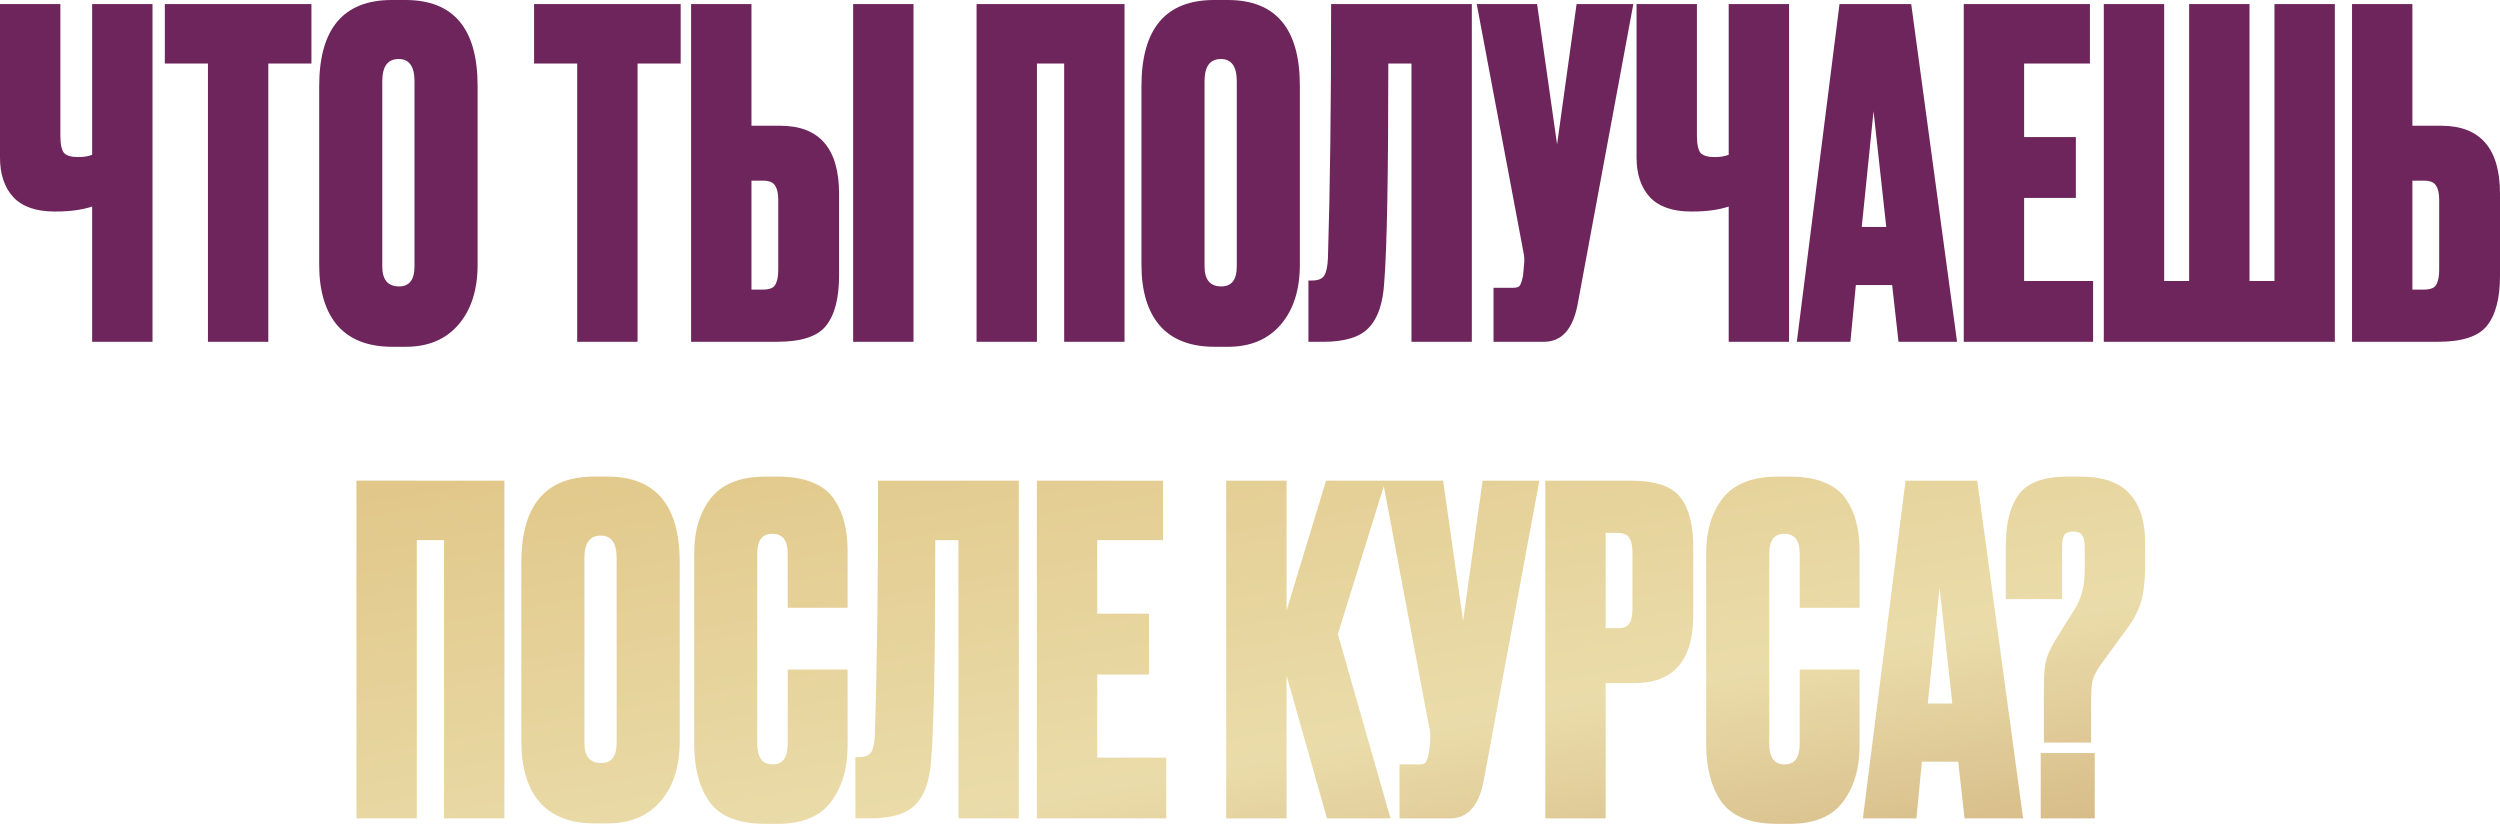
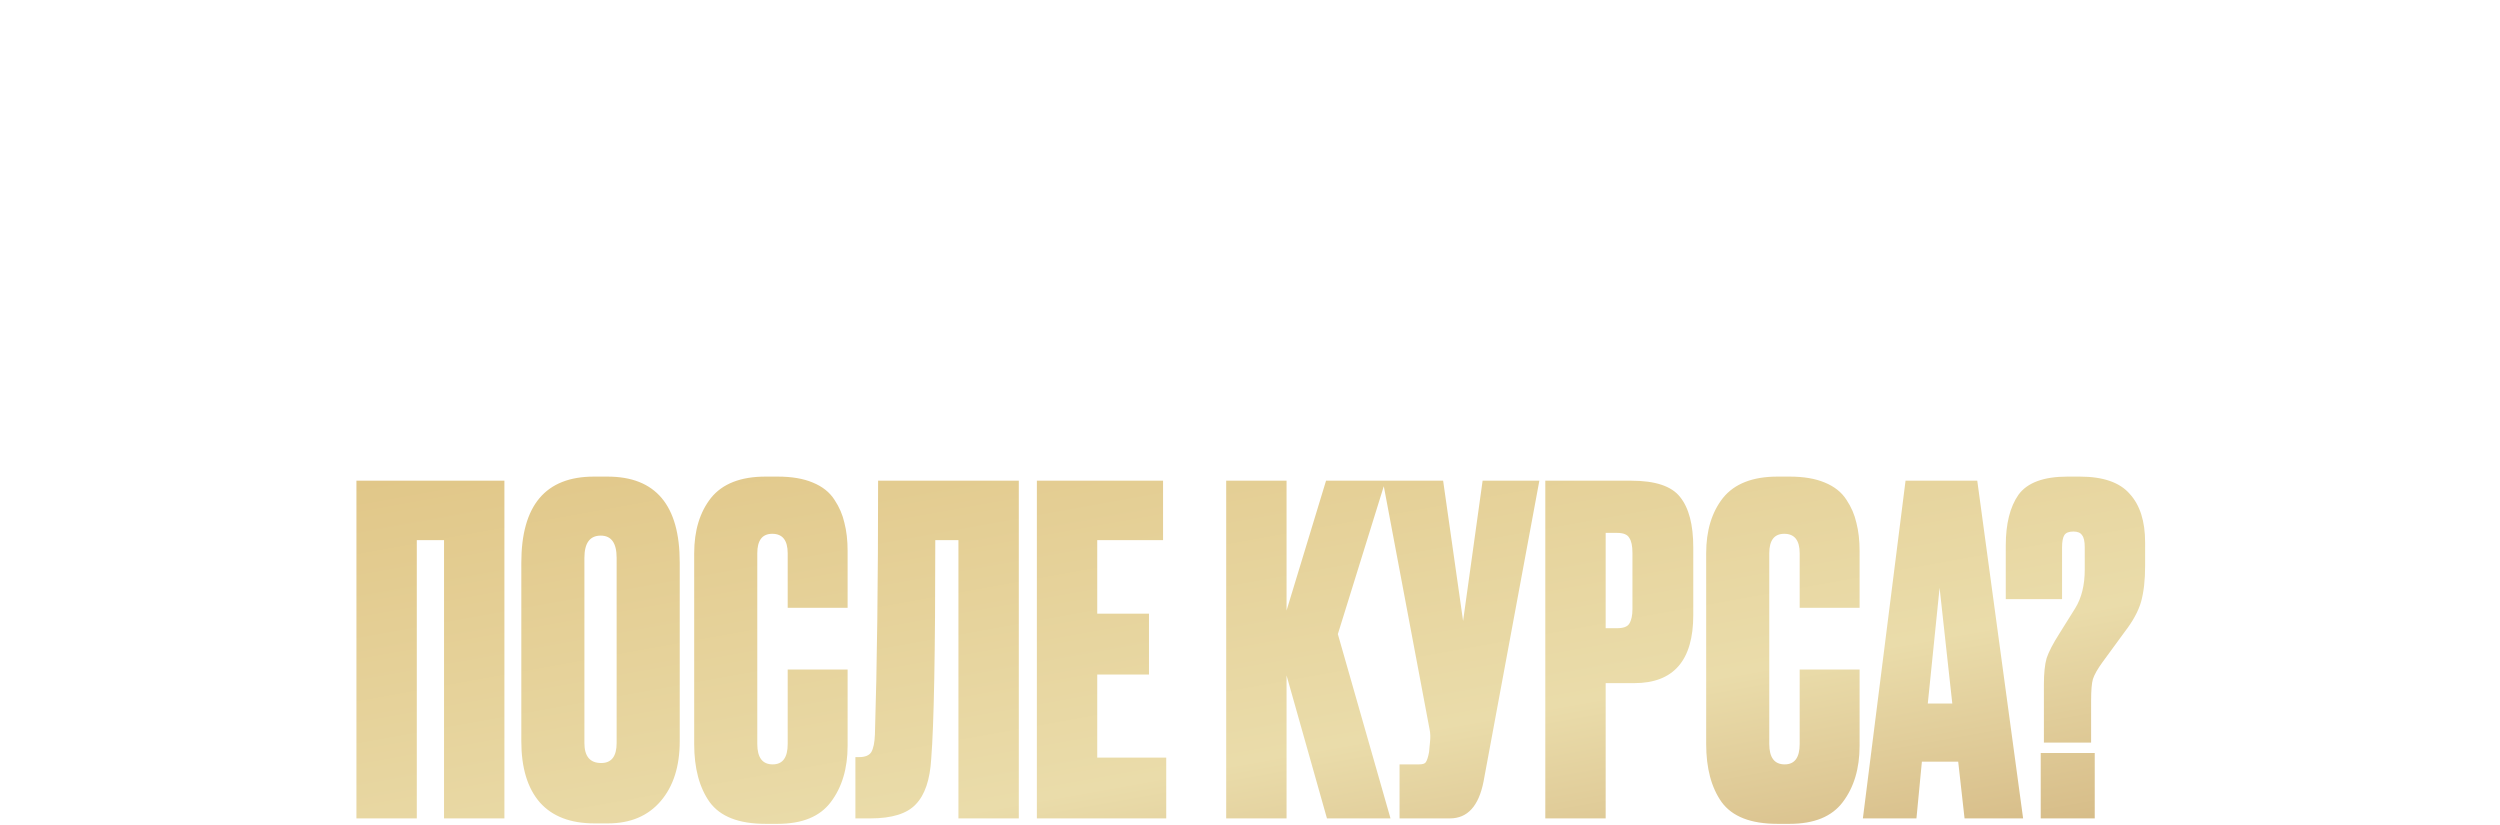
<svg xmlns="http://www.w3.org/2000/svg" width="882" height="291" viewBox="0 0 882 291" fill="none">
-   <path d="M32.508 120.585V72.864C28.985 74.038 24.714 74.625 19.697 74.625H19.216C12.704 74.625 7.846 72.917 4.644 69.501C1.548 66.084 -0 61.44 -0 55.569V1.442H21.298V47.722C21.298 50.818 21.725 52.9 22.579 53.967C23.54 54.928 25.141 55.408 27.383 55.408H27.704C29.625 55.408 31.227 55.142 32.508 54.608V1.442H53.806V120.585H32.508ZM58.149 1.442H109.873V22.42H94.66V120.585H73.362V22.42H58.149V1.442ZM168.497 30.267V93.361C168.497 102.222 166.255 109.268 161.771 114.5C157.287 119.731 151.095 122.346 143.195 122.346H138.391C129.957 122.346 123.551 119.891 119.174 114.98C114.797 109.962 112.608 102.756 112.608 93.361V30.427C112.608 10.143 121.149 0 138.231 0H143.035C160.009 0 168.497 10.089 168.497 30.267ZM146.237 94.002V28.665C146.237 23.434 144.369 20.819 140.633 20.819C136.789 20.819 134.868 23.434 134.868 28.665V94.002C134.868 98.699 136.843 101.048 140.793 101.048C144.423 101.048 146.237 98.699 146.237 94.002ZM188.418 1.442H240.143V22.42H224.929V120.585H203.631V22.42H188.418V1.442ZM265.118 44.359H275.207C289.085 44.359 296.025 52.366 296.025 68.38V97.205C296.025 105.212 294.477 111.137 291.381 114.98C288.391 118.717 282.626 120.585 274.086 120.585H243.819V1.442H265.118V44.359ZM265.118 102.169H269.121C271.363 102.169 272.805 101.635 273.445 100.568C274.192 99.393 274.566 97.632 274.566 95.283V70.462C274.566 68.219 274.192 66.565 273.445 65.497C272.805 64.323 271.363 63.736 269.121 63.736H265.118V102.169ZM322.287 1.442V120.585H300.989V1.442H322.287ZM344.532 120.585V1.442H396.737V120.585H375.438V22.42H365.83V120.585H344.532ZM458.592 30.267V93.361C458.592 102.222 456.35 109.268 451.866 114.5C447.382 119.731 441.19 122.346 433.29 122.346H428.486C420.052 122.346 413.646 119.891 409.269 114.98C404.892 109.962 402.703 102.756 402.703 93.361V30.427C402.703 10.143 411.244 0 428.325 0H433.13C450.104 0 458.592 10.089 458.592 30.267ZM436.332 94.002V28.665C436.332 23.434 434.464 20.819 430.728 20.819C426.884 20.819 424.963 23.434 424.963 28.665V94.002C424.963 98.699 426.938 101.048 430.888 101.048C434.518 101.048 436.332 98.699 436.332 94.002ZM497.963 120.585V22.42H489.796C489.796 62.028 489.316 87.756 488.355 99.607C487.928 106.973 486.113 112.311 482.91 115.621C479.814 118.93 474.476 120.585 466.896 120.585H461.612V98.966H462.893C465.028 98.966 466.469 98.379 467.217 97.205C467.964 95.924 468.391 93.842 468.498 90.959C469.245 67.045 469.619 37.206 469.619 1.442H519.262V120.585H497.963ZM576.237 1.442L556.54 107.614C554.832 116.261 550.882 120.585 544.69 120.585H526.915V101.528H533.801C535.082 101.528 535.882 101.261 536.203 100.728C536.63 100.087 537.003 98.913 537.324 97.205L537.644 93.842C537.857 92.027 537.804 90.425 537.484 89.038L520.989 1.442H542.288L549.334 50.925L556.22 1.442H576.237ZM609.883 120.585V72.864C606.36 74.038 602.089 74.625 597.072 74.625H596.591C590.079 74.625 585.221 72.917 582.019 69.501C578.923 66.084 577.375 61.44 577.375 55.569V1.442H598.673V47.722C598.673 50.818 599.1 52.9 599.954 53.967C600.915 54.928 602.516 55.408 604.758 55.408H605.079C607 55.408 608.602 55.142 609.883 54.608V1.442H631.181V120.585H609.883ZM669.793 120.585L667.551 100.568H654.74L652.819 120.585H633.922L648.975 1.442H674.277L690.451 120.585H669.793ZM660.986 39.234L656.822 80.07H665.47L660.986 39.234ZM692.809 1.442H737.328V22.42H714.108V48.362H732.364V69.821H714.108V99.126H738.449V120.585H692.809V1.442ZM742.22 120.585V1.442H763.518V99.126H772.326V1.442H793.624V99.126H802.432V1.442H823.73V120.585H742.22ZM851.094 44.359H861.183C875.061 44.359 882.001 52.366 882.001 68.38V97.205C882.001 105.212 880.453 111.137 877.357 114.98C874.368 118.717 868.603 120.585 860.062 120.585H829.796V1.442H851.094V44.359ZM851.094 102.169H855.097C857.339 102.169 858.781 101.635 859.421 100.568C860.169 99.393 860.542 97.632 860.542 95.283V70.462C860.542 68.219 860.169 66.565 859.421 65.497C858.781 64.323 857.339 63.736 855.097 63.736H851.094V102.169Z" fill="#6D255C" />
  <path d="M125.748 288.73V169.587H177.954V288.73H156.655V190.565H147.047V288.73H125.748ZM239.808 198.412V261.507C239.808 270.368 237.567 277.414 233.083 282.645C228.599 287.876 222.407 290.492 214.507 290.492H209.702C201.268 290.492 194.863 288.037 190.486 283.126C186.109 278.108 183.92 270.902 183.92 261.507V198.572C183.92 178.288 192.461 168.146 209.542 168.146H214.346C231.321 168.146 239.808 178.235 239.808 198.412ZM217.549 262.147V196.811C217.549 191.58 215.681 188.964 211.944 188.964C208.101 188.964 206.179 191.58 206.179 196.811V262.147C206.179 266.845 208.154 269.194 212.105 269.194C215.734 269.194 217.549 266.845 217.549 262.147ZM277.899 262.468V236.205H299.037V263.108C299.037 271.115 297.062 277.734 293.112 282.965C289.269 288.09 283.023 290.652 274.376 290.652H270.052C260.657 290.652 254.092 288.09 250.355 282.965C246.725 277.841 244.91 271.008 244.91 262.468V195.209C244.91 187.203 246.885 180.69 250.836 175.673C254.892 170.655 261.298 168.146 270.052 168.146H274.376C279.287 168.146 283.397 168.84 286.707 170.228C290.123 171.616 292.685 173.644 294.393 176.313C296.101 178.875 297.276 181.598 297.916 184.48C298.664 187.363 299.037 190.672 299.037 194.409V214.426H277.899V195.209C277.899 190.619 276.084 188.324 272.454 188.324C268.931 188.324 267.17 190.619 267.17 195.209V262.468C267.17 267.272 268.985 269.674 272.614 269.674C276.137 269.674 277.899 267.272 277.899 262.468ZM338.137 288.73V190.565H329.97C329.97 230.173 329.49 255.902 328.529 267.752C328.102 275.119 326.287 280.457 323.084 283.766C319.988 287.076 314.65 288.73 307.07 288.73H301.786V267.112H303.067C305.202 267.112 306.643 266.525 307.391 265.35C308.138 264.069 308.565 261.987 308.672 259.105C309.419 235.191 309.793 205.352 309.793 169.587H359.436V288.73H338.137ZM365.808 169.587H410.326V190.565H387.106V216.508H405.362V237.967H387.106V267.272H411.447V288.73H365.808V169.587ZM468.15 288.73L453.898 238.287V288.73H432.599V169.587H453.898V215.387L467.83 169.587H488.808L471.993 223.714L490.569 288.73H468.15ZM543.084 169.587L523.387 275.759C521.678 284.407 517.728 288.73 511.536 288.73H493.761V269.674H500.647C501.928 269.674 502.729 269.407 503.049 268.873C503.476 268.233 503.85 267.058 504.17 265.35L504.49 261.987C504.704 260.172 504.65 258.571 504.33 257.183L487.836 169.587H509.134L516.18 219.07L523.066 169.587H543.084ZM576.569 241.009H566.48V288.73H545.182V169.587H575.448C583.989 169.587 589.754 171.509 592.743 175.352C595.839 179.196 597.387 185.121 597.387 193.128V216.988C597.387 233.002 590.448 241.009 576.569 241.009ZM566.48 188.003V221.632H570.484C572.725 221.632 574.167 221.099 574.807 220.031C575.555 218.857 575.928 217.148 575.928 214.907V195.049C575.928 192.594 575.555 190.832 574.807 189.765C574.167 188.59 572.725 188.003 570.484 188.003H566.48ZM634.927 262.468V236.205H656.065V263.108C656.065 271.115 654.09 277.734 650.14 282.965C646.297 288.09 640.051 290.652 631.404 290.652H627.08C617.685 290.652 611.12 288.09 607.383 282.965C603.753 277.841 601.938 271.008 601.938 262.468V195.209C601.938 187.203 603.913 180.69 607.863 175.673C611.92 170.655 618.326 168.146 627.08 168.146H631.404C636.315 168.146 640.425 168.84 643.734 170.228C647.151 171.616 649.713 173.644 651.421 176.313C653.129 178.875 654.304 181.598 654.944 184.48C655.692 187.363 656.065 190.672 656.065 194.409V214.426H634.927V195.209C634.927 190.619 633.112 188.324 629.482 188.324C625.959 188.324 624.198 190.619 624.198 195.209V262.468C624.198 267.272 626.012 269.674 629.642 269.674C633.165 269.674 634.927 267.272 634.927 262.468ZM693.095 288.73L690.853 268.713H678.042L676.12 288.73H657.224L672.277 169.587H697.579L713.753 288.73H693.095ZM684.287 207.38L680.123 248.215H688.771L684.287 207.38ZM737.742 261.987H721.088V241.49C721.088 237.539 721.408 234.443 722.049 232.202C722.796 229.96 724.29 227.077 726.532 223.554L732.137 214.586C734.379 210.956 735.5 206.419 735.5 200.974V193.128C735.5 190.992 735.18 189.551 734.539 188.804C734.006 187.95 732.991 187.523 731.497 187.523C729.895 187.523 728.828 187.95 728.294 188.804C727.76 189.658 727.493 191.099 727.493 193.128V211.383H707.636V192.487C707.636 184.8 709.131 178.822 712.12 174.552C715.216 170.281 720.981 168.146 729.415 168.146H733.739C741.959 168.146 747.831 170.174 751.354 174.231C754.984 178.181 756.799 183.893 756.799 191.366V199.693C756.799 204.711 756.318 208.928 755.357 212.344C754.397 215.654 752.475 219.177 749.592 222.913L741.746 233.643C740.037 235.991 738.916 237.967 738.383 239.568C737.956 241.063 737.742 243.625 737.742 247.255V261.987ZM739.023 265.67V288.73H719.967V265.67H739.023Z" fill="url(#paint0_linear_181_1577)" />
  <defs>
    <linearGradient id="paint0_linear_181_1577" x1="520.682" y1="-161.259" x2="611.559" y2="342.072" gradientUnits="userSpaceOnUse">
      <stop stop-color="#C7A465" />
      <stop stop-color="#D2A451" />
      <stop offset="0.799" stop-color="#EADCAA" />
      <stop offset="1" stop-color="#CFB07B" />
    </linearGradient>
  </defs>
</svg>